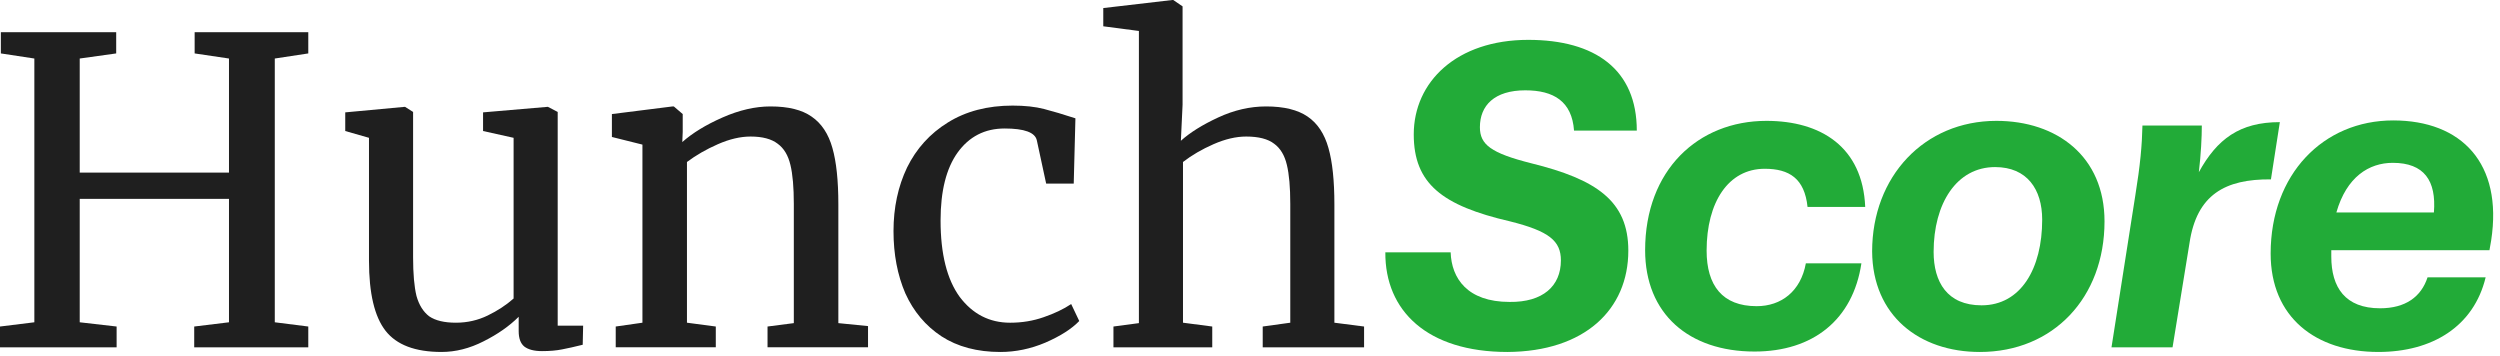
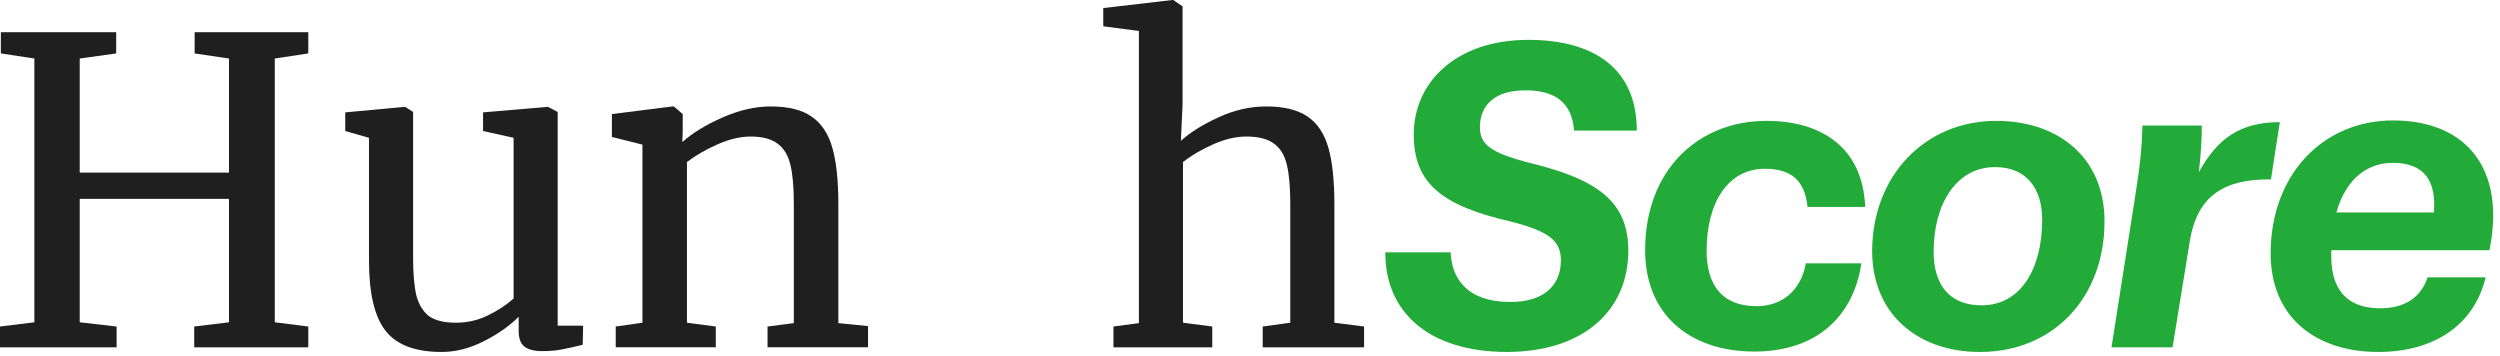
<svg xmlns="http://www.w3.org/2000/svg" width="232" height="33" viewBox="0 0 232 33" fill="none">
  <path d="M216.344 23.808C216.344 26.681 217.642 28.609 220.869 28.609C223.23 28.609 224.686 27.547 225.277 25.736H230.668C229.566 30.301 225.71 32.662 220.712 32.662C214.888 32.662 210.716 29.436 210.716 23.533C210.716 16.174 215.596 11.176 222.089 11.176C228.425 11.176 232.281 15.151 231.18 22.313L231.022 23.218H216.344V23.808ZM222.05 15.111C219.846 15.111 217.76 16.41 216.816 19.715H225.867C226.103 16.764 224.962 15.111 222.05 15.111Z" fill="#22AB38" />
  <path d="M195.947 32.23L198.15 18.181C198.622 15.269 198.78 13.459 198.819 11.648H204.329C204.329 12.711 204.25 14.324 204.053 15.977C205.745 12.908 207.831 11.334 211.569 11.334L210.743 16.646C206.493 16.607 203.856 18.063 203.187 22.549L201.613 32.23H195.947Z" fill="#22AB38" />
  <path d="M183.73 32.663C178.102 32.663 173.774 29.278 173.734 23.336C173.734 16.371 178.575 11.216 185.264 11.216C190.892 11.216 195.299 14.521 195.299 20.542C195.299 27.626 190.538 32.663 183.73 32.663ZM183.887 28.334C187.547 28.334 189.515 24.91 189.515 20.385C189.515 17.551 188.098 15.505 185.146 15.505C181.565 15.505 179.44 18.889 179.44 23.376C179.44 26.17 180.7 28.334 183.887 28.334Z" fill="#22AB38" />
  <path d="M162.821 32.623C156.721 32.623 152.668 29.121 152.668 23.218C152.668 15.781 157.587 11.216 163.923 11.216C168.96 11.216 172.856 13.616 173.092 19.204H167.74C167.465 16.568 166.048 15.662 163.765 15.662C160.381 15.662 158.374 18.771 158.374 23.258C158.374 26.484 159.83 28.413 163.018 28.413C165.3 28.413 167.11 27.035 167.583 24.438H172.738C171.951 29.672 168.252 32.623 162.821 32.623Z" fill="#22AB38" />
  <path d="M139.893 32.663C132.455 32.663 128.52 28.846 128.56 23.415H134.62C134.699 25.815 136.155 28.019 140.09 28.019C143.159 28.058 144.851 26.563 144.851 24.163C144.851 22.352 143.75 21.447 140.129 20.542C133.833 19.086 131.196 17.04 131.196 12.475C131.196 7.595 135.171 3.699 141.821 3.699C148.039 3.699 151.895 6.454 151.895 12.121H146.071C145.875 9.405 144.182 8.382 141.546 8.382C138.673 8.382 137.335 9.799 137.335 11.806C137.335 13.419 138.358 14.206 142.097 15.151C148.157 16.646 151.108 18.653 151.108 23.257C151.108 28.727 147.055 32.623 139.893 32.663Z" fill="#22AB38" />
  <path d="M105.69 2.873L102.384 2.44V0.748L108.798 0H108.877L109.743 0.59V9.72L109.585 13.065C110.425 12.304 111.579 11.583 113.048 10.901C114.518 10.219 116 9.877 117.495 9.877C119.148 9.877 120.434 10.192 121.352 10.822C122.27 11.451 122.913 12.422 123.28 13.734C123.647 15.02 123.831 16.764 123.831 18.968V29.947L126.586 30.301V32.23H117.18V30.301L119.738 29.947V18.928C119.738 17.381 119.633 16.174 119.423 15.308C119.214 14.416 118.82 13.76 118.243 13.34C117.666 12.894 116.8 12.671 115.646 12.671C114.701 12.671 113.691 12.908 112.616 13.38C111.54 13.852 110.595 14.403 109.782 15.033V29.947L112.497 30.301V32.23H103.328V30.301L105.69 29.986V2.873Z" fill="#1F1F1F" />
-   <path d="M82.917 21.447C82.917 19.27 83.337 17.302 84.177 15.544C85.042 13.787 86.302 12.396 87.954 11.373C89.633 10.324 91.64 9.799 93.975 9.799C95.103 9.799 96.074 9.904 96.887 10.114C97.701 10.324 98.671 10.612 99.799 10.98L99.642 17.04H97.084L96.218 13.026C96.061 12.291 95.064 11.924 93.228 11.924C91.391 11.924 89.935 12.672 88.859 14.167C87.81 15.636 87.285 17.735 87.285 20.463C87.285 23.559 87.876 25.92 89.056 27.547C90.263 29.147 91.824 29.948 93.739 29.948C94.841 29.948 95.877 29.777 96.848 29.436C97.845 29.095 98.698 28.688 99.406 28.216L100.154 29.79C99.445 30.525 98.396 31.194 97.005 31.797C95.641 32.374 94.251 32.663 92.834 32.663C90.683 32.663 88.859 32.177 87.364 31.207C85.895 30.236 84.78 28.911 84.019 27.232C83.284 25.527 82.917 23.599 82.917 21.447Z" fill="#1F1F1F" />
  <path d="M59.618 13.419L56.784 12.711V10.585L62.412 9.877H62.53L63.356 10.585V12.238L63.317 13.183C64.261 12.343 65.507 11.582 67.055 10.9C68.603 10.218 70.085 9.877 71.502 9.877C73.155 9.877 74.427 10.192 75.319 10.822C76.238 11.451 76.88 12.422 77.248 13.734C77.615 15.019 77.799 16.764 77.799 18.968V29.986L80.553 30.262V32.229H71.227V30.301L73.667 29.986V18.928C73.667 17.38 73.562 16.174 73.352 15.308C73.142 14.416 72.748 13.76 72.171 13.34C71.594 12.894 70.754 12.671 69.653 12.671C68.708 12.671 67.698 12.907 66.623 13.38C65.547 13.852 64.589 14.403 63.75 15.032V29.947L66.426 30.301V32.229H57.139V30.301L59.618 29.947V13.419Z" fill="#1F1F1F" />
  <path d="M50.298 32.583C49.564 32.583 49.013 32.439 48.645 32.15C48.304 31.862 48.134 31.39 48.134 30.734V29.396C47.268 30.261 46.179 31.022 44.868 31.678C43.582 32.334 42.283 32.662 40.972 32.662C38.532 32.662 36.8 32.006 35.777 30.694C34.754 29.383 34.242 27.218 34.242 24.201V12.789L32.039 12.159V10.428L37.548 9.916H37.587L38.335 10.389V23.886C38.335 25.408 38.44 26.602 38.65 27.467C38.886 28.307 39.28 28.936 39.831 29.356C40.408 29.75 41.234 29.947 42.31 29.947C43.359 29.947 44.343 29.724 45.261 29.278C46.179 28.832 46.98 28.307 47.662 27.703V12.789L44.828 12.159V10.428L50.81 9.916H50.849L51.754 10.389V30.222H54.115L54.076 31.993C53.342 32.177 52.699 32.321 52.148 32.426C51.623 32.531 51.007 32.583 50.298 32.583Z" fill="#1F1F1F" />
  <path d="M3.188 5.431L0.079 4.958V2.991H10.783V4.958L7.398 5.431V16.016H21.25V5.431L18.063 4.958V2.991H28.609V4.958L25.5 5.431V29.908L28.609 30.301V32.23H18.023V30.301L21.25 29.908V18.456H7.398V29.908L10.822 30.301V32.23H0V30.301L3.188 29.908V5.431Z" fill="#1F1F1F" />
</svg>